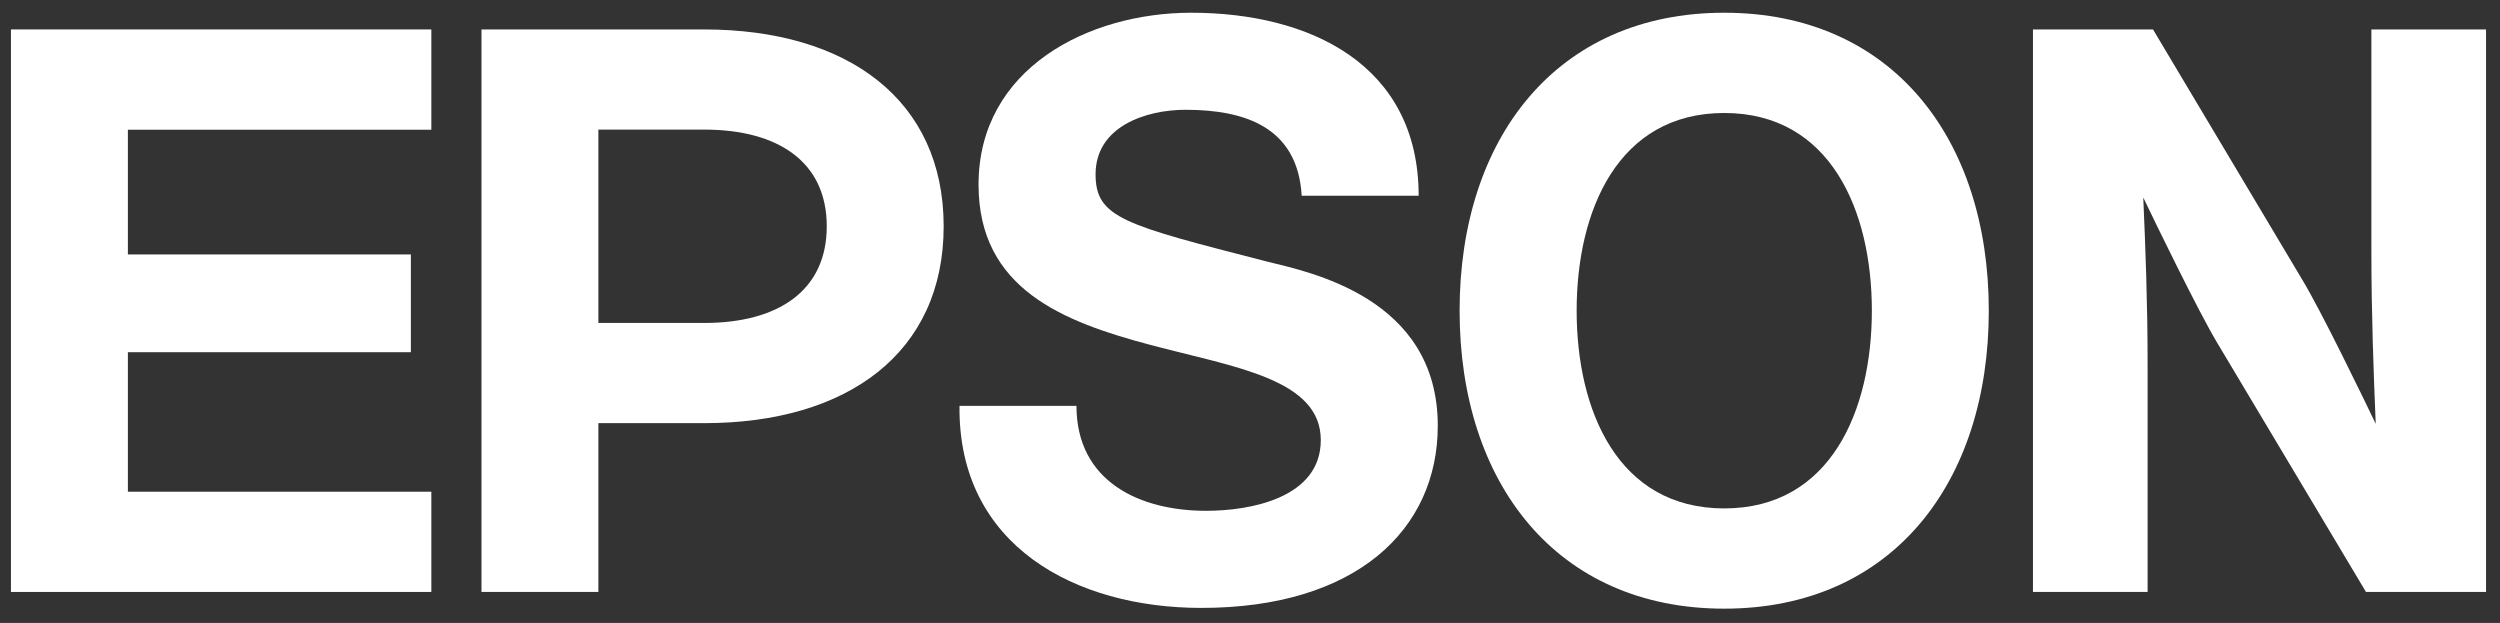
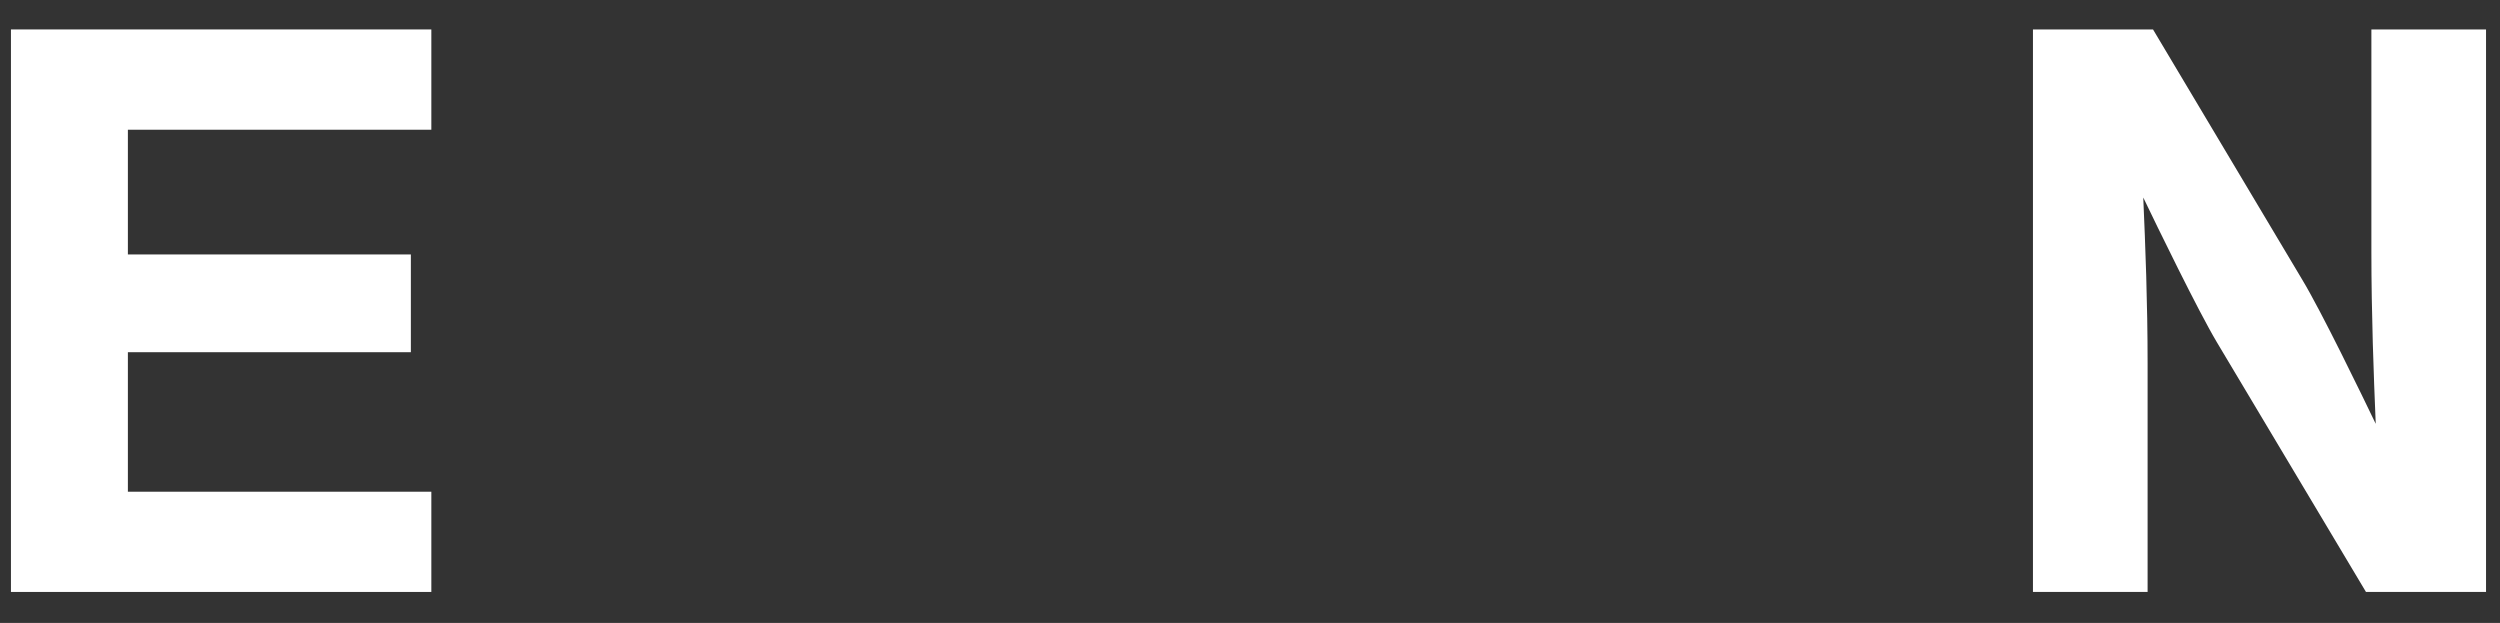
<svg xmlns="http://www.w3.org/2000/svg" width="100%" height="100%" viewBox="0 0 301 75" version="1.1" xml:space="preserve" style="fill-rule:evenodd;clip-rule:evenodd;stroke-linejoin:round;stroke-miterlimit:2;">
  <rect x="0" y="0" width="301" height="75" fill="#333333" stroke="none" />
  <g id="layer1">
    <g id="g3414">
-       <path id="path3416" d="M207.599,61.213c-12.828,0 -17.771,-11.808 -17.771,-23.808c-0,-12 4.943,-23.801 17.771,-23.801c12.815,0 17.772,11.801 17.772,23.801c0,12 -4.957,23.808 -17.772,23.808m0,-59.68c-20.199,0 -31.863,15.136 -31.863,35.872c-0,20.744 11.664,35.877 31.863,35.877c20.19,-0 31.851,-15.133 31.851,-35.877c-0,-20.736 -11.661,-35.872 -31.851,-35.872" style="fill:#fff;fill-rule:nonzero;" />
-     </g>
+       </g>
    <g id="g3418">
      <path id="path3420" d="M1.318,3.545l50.616,0l-0,12.074l-36.537,0l0,15.017l34.071,0l0,11.769l-34.071,0l0,16.797l36.537,-0l-0,12.068l-50.616,0l0,-67.725Z" style="fill:#fff;fill-rule:nonzero;" />
    </g>
    <g id="g3422">
-       <path id="path3424" d="M84.79,38.884l-12.746,0l-0,-23.28l12.746,0c8.86,0 14.752,3.856 14.752,11.643c-0,7.784 -5.892,11.637 -14.752,11.637m-26.82,32.384l14.074,0l-0,-20.321l12.746,0c17.251,0 28.828,-8.473 28.828,-23.7c0,-15.23 -11.577,-23.701 -28.828,-23.701l-26.82,0l-0,67.722Z" style="fill:#fff;fill-rule:nonzero;" />
-     </g>
+       </g>
    <g id="g3426">
      <path id="path3428" d="M259.223,3.545l-14.455,0l0,67.725l13.803,0l0,-27.432c0,-7.509 -0.268,-14.169 -0.523,-20.058c1.627,3.39 6.571,13.577 8.849,17.403l17.966,30.087l14.455,0l0,-67.725l-13.803,0l0,26.747c0,7.501 0.276,14.86 0.523,20.736c-1.627,-3.39 -6.557,-13.572 -8.87,-17.393l-17.945,-30.09Z" style="fill:#fff;fill-rule:nonzero;" />
    </g>
    <g id="g3430">
-       <path id="path3432" d="M129.607,48.863c0,9.101 7.572,12.639 15.624,12.639c5.257,-0 13.793,-1.524 13.793,-8.515c-0,-7.383 -10.429,-8.778 -20.492,-11.456c-10.552,-2.794 -20.715,-6.752 -20.715,-19.302c0,-13.989 13.233,-20.696 25.593,-20.696c14.271,-0 27.396,6.229 27.396,22.034l-14.082,0c-0.478,-8.236 -6.801,-10.349 -13.987,-10.349c-4.793,-0 -10.83,2.013 -10.83,7.768c-0,5.267 3.445,6.079 20.583,10.492c4.989,1.246 20.618,4.263 20.618,19.777c0,12.557 -9.868,21.937 -28.465,21.937c-15.128,-0 -29.307,-7.467 -29.12,-24.329l14.084,0Z" style="fill:#fff;fill-rule:nonzero;" />
-     </g>
+       </g>
  </g>
</svg>